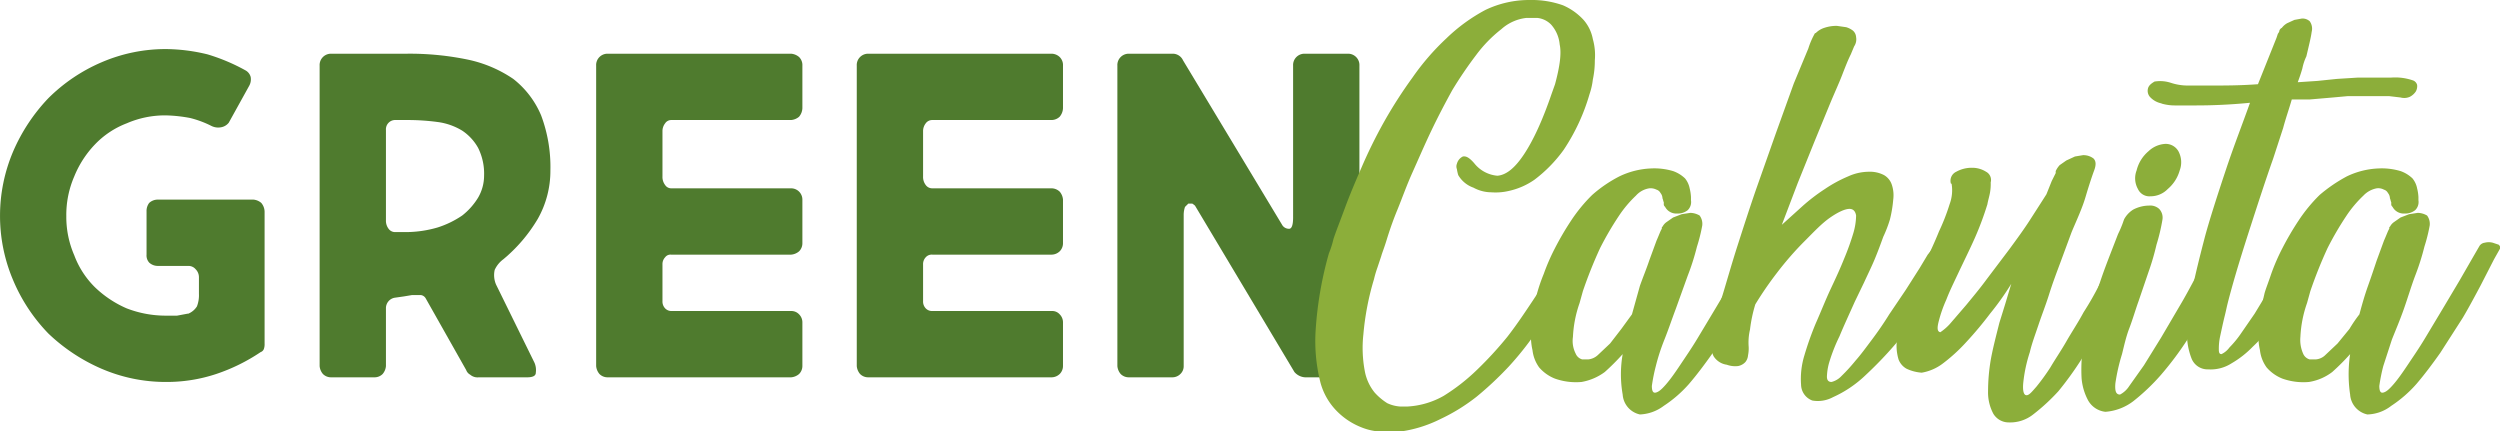
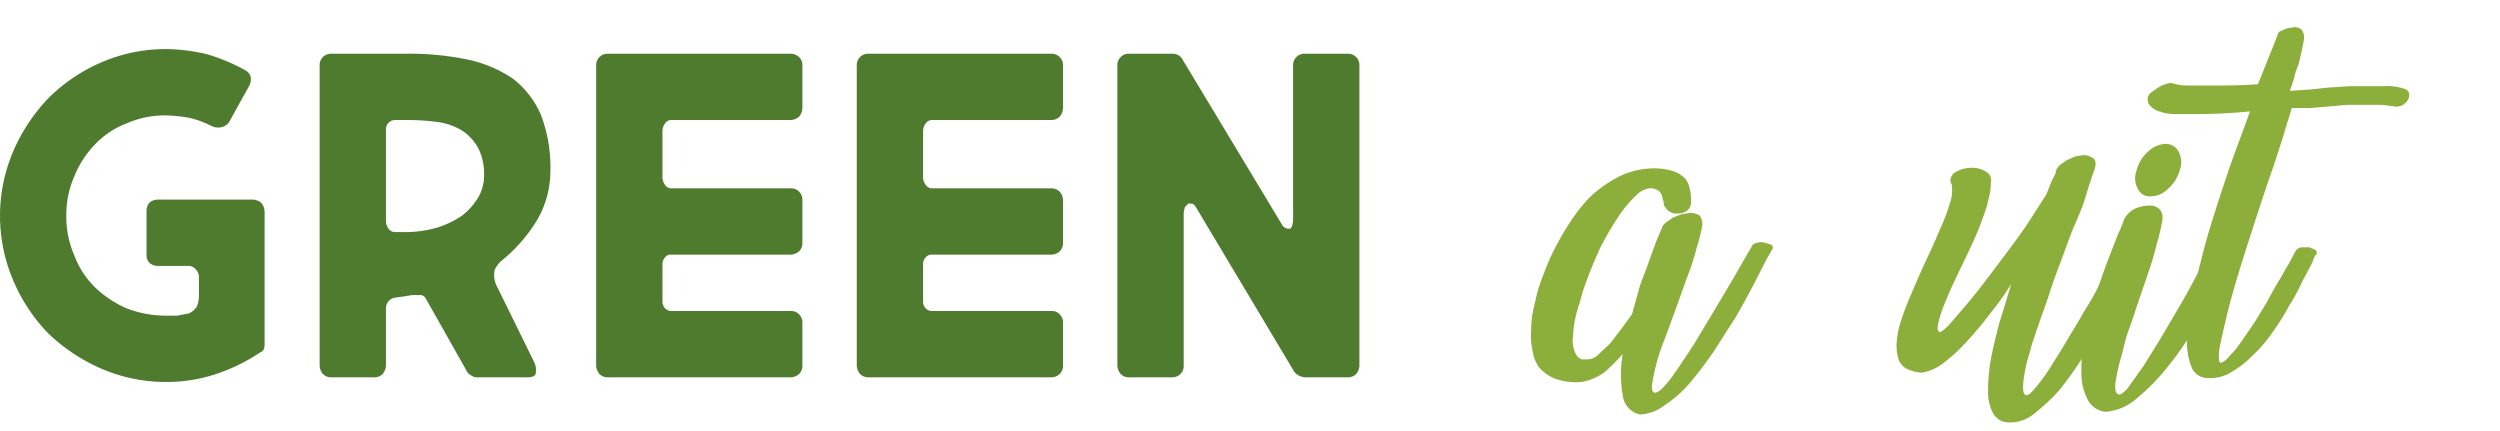
<svg xmlns="http://www.w3.org/2000/svg" viewBox="0 0 377 65">
  <defs>
    <style>
      .a {
        fill: #4f7b2e;
      }

      .b {
        fill: #8cae3a;
      }
    </style>
  </defs>
  <g>
    <g>
      <path class="a" d="M39.3,53.1a27.8,27.8,0,0,1-6.7,3.3A23.7,23.7,0,0,1,25,57.6a24.4,24.4,0,0,1-9.7-2,27.2,27.2,0,0,1-8-5.3,26,26,0,0,1-5.3-8A24.8,24.8,0,0,1,2,22.8a27.2,27.2,0,0,1,5.3-8,25.7,25.7,0,0,1,8-5.4,24.4,24.4,0,0,1,9.7-2,27.2,27.2,0,0,1,6.3.8A28.7,28.7,0,0,1,37,10.6a1.6,1.6,0,0,1,.8,1,2,2,0,0,1-.2,1.3l-3.1,5.6a1.9,1.9,0,0,1-1.2.7,2.3,2.3,0,0,1-1.4-.2,15.2,15.2,0,0,0-3.2-1.2,22.1,22.1,0,0,0-3.7-.4,14.5,14.5,0,0,0-5.9,1.2,13.1,13.1,0,0,0-4.8,3.2,15.2,15.2,0,0,0-3.1,4.8,14.6,14.6,0,0,0-1.2,6,14.5,14.5,0,0,0,1.2,5.9,13.3,13.3,0,0,0,3.1,4.8,16.1,16.1,0,0,0,4.8,3.2A16.3,16.3,0,0,0,25,47.6h1.7l1.6-.3h.1a2.8,2.8,0,0,0,1.3-1.1,4.7,4.7,0,0,0,.3-1.9V41.8a1.7,1.7,0,0,0-.5-1.2,1.4,1.4,0,0,0-1.1-.5H23.8a1.9,1.9,0,0,1-1.3-.5,1.6,1.6,0,0,1-.4-1.2V31.9a2,2,0,0,1,.4-1.3,1.9,1.9,0,0,1,1.3-.5H38.2a2.1,2.1,0,0,1,1.2.5,2.1,2.1,0,0,1,.5,1.3V51.8a2.2,2.2,0,0,1-.1.8A.8.8,0,0,1,39.3,53.1Z" />
      <path class="a" d="M59.5,44.9a1.6,1.6,0,0,0-1.3,1.6v8.7a2.1,2.1,0,0,1-.5,1.2,1.7,1.7,0,0,1-1.2.5H49.9a1.7,1.7,0,0,1-1.2-.5,2.1,2.1,0,0,1-.5-1.2V9.9a1.7,1.7,0,0,1,.5-1.3,1.7,1.7,0,0,1,1.2-.5H61.3a43.1,43.1,0,0,1,9.3.9,19.2,19.2,0,0,1,6.8,2.9,13.7,13.7,0,0,1,4.2,5.5A22.1,22.1,0,0,1,83,25.7,14.7,14.7,0,0,1,81.1,33a23.4,23.4,0,0,1-5.2,6.1,4.1,4.1,0,0,0-1.3,1.6,3.6,3.6,0,0,0,.2,2.2l5.8,11.8a2.8,2.8,0,0,1,.2,1.5c0,.5-.5.7-1.3.7H72.2a1.7,1.7,0,0,1-1.3-.4,1.3,1.3,0,0,1-.6-.7L64.2,45a1,1,0,0,0-.7-.5H62.1l-1.2.2Zm.2-26.8a1.4,1.4,0,0,0-1.5,1.5V33.2a2,2,0,0,0,.4,1.3,1.2,1.2,0,0,0,1,.5h1.7a17.2,17.2,0,0,0,4.7-.7,14.2,14.2,0,0,0,3.7-1.8,10.1,10.1,0,0,0,2.4-2.7,6.6,6.6,0,0,0,.9-3.3,8.7,8.7,0,0,0-.9-4.2,7.5,7.5,0,0,0-2.4-2.6A9.5,9.5,0,0,0,66,18.4a33.8,33.8,0,0,0-4.7-.3Z" />
      <path class="a" d="M119.3,8.1a2.1,2.1,0,0,1,1.2.5,1.7,1.7,0,0,1,.5,1.3v6.4a2.1,2.1,0,0,1-.5,1.3,2.1,2.1,0,0,1-1.2.5H101.2a1.1,1.1,0,0,0-.9.5,1.9,1.9,0,0,0-.4,1.2v6.8a2,2,0,0,0,.4,1.3,1.1,1.1,0,0,0,.9.5h18.1a1.7,1.7,0,0,1,1.7,1.7v6.6a1.7,1.7,0,0,1-.5,1.2,2.1,2.1,0,0,1-1.2.5H101.2a1,1,0,0,0-.9.4,1.5,1.5,0,0,0-.4,1.1v5.5a1.5,1.5,0,0,0,.4,1.1,1.3,1.3,0,0,0,1,.4h18a1.6,1.6,0,0,1,1.2.5,1.7,1.7,0,0,1,.5,1.2v6.6a1.7,1.7,0,0,1-.5,1.2,2.1,2.1,0,0,1-1.2.5H91.6a1.7,1.7,0,0,1-1.2-.5,2.1,2.1,0,0,1-.5-1.2V9.9a1.7,1.7,0,0,1,.5-1.3,1.7,1.7,0,0,1,1.2-.5Z" />
      <path class="a" d="M158.6,8.1a1.8,1.8,0,0,1,1.2.5,1.7,1.7,0,0,1,.5,1.3v6.4a2.1,2.1,0,0,1-.5,1.3,1.8,1.8,0,0,1-1.2.5h-18a1.2,1.2,0,0,0-1,.5,1.9,1.9,0,0,0-.4,1.2v6.8a2,2,0,0,0,.4,1.3,1.2,1.2,0,0,0,1,.5h18a1.8,1.8,0,0,1,1.2.5,2.1,2.1,0,0,1,.5,1.2v6.6a1.7,1.7,0,0,1-.5,1.2,1.8,1.8,0,0,1-1.2.5h-18a1.2,1.2,0,0,0-1,.4,1.5,1.5,0,0,0-.4,1.1v5.5a1.5,1.5,0,0,0,.4,1.1,1.3,1.3,0,0,0,1,.4h18a1.5,1.5,0,0,1,1.2.5,1.7,1.7,0,0,1,.5,1.2v6.6a1.7,1.7,0,0,1-.5,1.2,1.8,1.8,0,0,1-1.2.5H130.9a1.7,1.7,0,0,1-1.2-.5,2.1,2.1,0,0,1-.5-1.2V9.9a1.7,1.7,0,0,1,.5-1.3,1.7,1.7,0,0,1,1.2-.5Z" />
      <path class="a" d="M203.3,8.1a1.7,1.7,0,0,1,1.2.5,1.7,1.7,0,0,1,.5,1.3V55.2a2.1,2.1,0,0,1-.5,1.2,1.7,1.7,0,0,1-1.2.5h-6.2a2.3,2.3,0,0,1-1.9-.8L180.2,31l-.4-.3h-.6l-.5.5a3.7,3.7,0,0,0-.2,1.2V55.2a1.6,1.6,0,0,1-.5,1.2,1.7,1.7,0,0,1-1.2.5h-6.6a1.7,1.7,0,0,1-1.2-.5,2.1,2.1,0,0,1-.5-1.2V9.9a1.7,1.7,0,0,1,.5-1.3,1.7,1.7,0,0,1,1.2-.5h6.6a1.7,1.7,0,0,1,1.6,1l15,24.9a1.2,1.2,0,0,0,1,.5c.4,0,.6-.6.6-1.7V9.9a1.7,1.7,0,0,1,.5-1.3,1.7,1.7,0,0,1,1.2-.5Z" />
    </g>
    <g>
-       <path class="b" d="M230.7,0a14.1,14.1,0,0,1,5,.8A9.1,9.1,0,0,1,238.8,3a6.1,6.1,0,0,1,1.4,2.9,8.9,8.9,0,0,1,.3,3.2,13.6,13.6,0,0,1-.3,2.9,10.3,10.3,0,0,1-.5,2.2,30.1,30.1,0,0,1-3.9,8.4,21,21,0,0,1-4.4,4.5,10.8,10.8,0,0,1-3.9,1.7,8.7,8.7,0,0,1-2.6.2,5.7,5.7,0,0,1-2.7-.7,4.3,4.3,0,0,1-2.3-1.9,6.4,6.4,0,0,1-.2-.9,1.1,1.1,0,0,1,0-.8,1.7,1.7,0,0,1,.9-1.1c.5-.1,1,.2,1.7,1a5,5,0,0,0,3.5,1.9c1.3-.1,2.6-1.1,4-3.2s2.8-5.1,4.2-9.2l.5-1.4c.7-2.6,1-4.6.7-6a5.2,5.2,0,0,0-1.3-3,3.4,3.4,0,0,0-2.1-1h-1.6a6.8,6.8,0,0,0-3.8,1.7,20.2,20.2,0,0,0-3.8,3.9,60.8,60.8,0,0,0-3.6,5.3c-1.1,2-2.2,4.1-3.2,6.2s-1.9,4.2-2.8,6.2-1.6,4-2.3,5.7-1.2,3.2-1.6,4.5-.7,2-.8,2.4l-.6,1.8a15.4,15.4,0,0,0-.5,1.7,40.9,40.9,0,0,0-1.6,8.3,18.8,18.8,0,0,0,.2,5.5,7.2,7.2,0,0,0,1.5,3.3,9,9,0,0,0,1.9,1.6,5.4,5.4,0,0,0,1.9.5h1.2a12.4,12.4,0,0,0,5.4-1.6,29.5,29.5,0,0,0,5-3.9,55.6,55.6,0,0,0,4.6-5c1.4-1.8,2.6-3.6,3.8-5.4s2.2-3.4,3-4.9l2-3.4c.4-.8.6-1.2.7-1.2a1.5,1.5,0,0,1,.9-.6h1a.9.9,0,0,1,.6.4q.3.3,0,.9c-.1.1-.3.6-.7,1.4a21,21,0,0,1-1.5,3.1c-.6,1.3-1.4,2.7-2.3,4.3s-2.1,3.2-3.3,4.9a46.1,46.1,0,0,1-4,5,51.1,51.1,0,0,1-4.8,4.5,28.1,28.1,0,0,1-5.5,3.4,19.4,19.4,0,0,1-6.2,1.9h-2.4a9,9,0,0,1-3.4-.7,10.6,10.6,0,0,1-3.5-2.3,9.7,9.7,0,0,1-2.6-4.5,25.6,25.6,0,0,1-.7-7.8,55.2,55.2,0,0,1,2-11.6,14.1,14.1,0,0,0,.7-2.2c.4-1.2,1-2.7,1.7-4.6s1.5-3.8,2.5-6.1a73.3,73.3,0,0,1,3.4-6.9,69,69,0,0,1,4.3-6.7,36.7,36.7,0,0,1,5.1-5.9A26,26,0,0,1,224,1.5,15.3,15.3,0,0,1,230.7,0Z" />
      <path class="b" d="M250.6,34.5c0-.2,0-.3.1-.3a1.9,1.9,0,0,1,.6-.7l1-.7,1.3-.5,1.3-.2a2.9,2.9,0,0,1,1.4.4,2.1,2.1,0,0,1,.4,1.5,24.9,24.9,0,0,1-.8,3.2,36.4,36.4,0,0,1-1.4,4.4l-1.8,5c-.6,1.6-1.1,3.1-1.7,4.6s-1,2.8-1.3,4a26.2,26.2,0,0,0-.6,3c0,.8.2,1.1.6,1s.8-.4,1.5-1.2,1.4-1.8,2.2-3,1.7-2.5,2.6-4l2.7-4.5,2.5-4.2,1.9-3.3,1.1-1.9c.1-.3.4-.4.8-.5a2,2,0,0,1,1.1,0l1,.3c.2.2.3.4.2.6l-.9,1.6-2,3.9c-.8,1.5-1.7,3.2-2.7,4.9l-3.4,5.3c-1.2,1.7-2.4,3.3-3.6,4.7a18.7,18.7,0,0,1-3.8,3.3,6.4,6.4,0,0,1-3.6,1.3,3.3,3.3,0,0,1-2.6-3,17.7,17.7,0,0,1,0-6.1,34.4,34.4,0,0,1-2.7,2.7,8.3,8.3,0,0,1-3.5,1.5,9.5,9.5,0,0,1-4-.5,6.1,6.1,0,0,1-2.4-1.7,5.5,5.5,0,0,1-1-2.6,9.3,9.3,0,0,1-.2-2.9,15.5,15.5,0,0,1,.3-3.1l.6-2.6a25.5,25.5,0,0,1,1-2.9,30.9,30.9,0,0,1,1.7-3.9,43.6,43.6,0,0,1,2.4-4.1,23.7,23.7,0,0,1,3.2-3.9,19.8,19.8,0,0,1,4.1-2.8,12.1,12.1,0,0,1,4.8-1.2,9.9,9.9,0,0,1,3.3.4,5,5,0,0,1,1.8,1.1,3.4,3.4,0,0,1,.7,1.5,6.9,6.9,0,0,1,.2,1.3v.5a1.7,1.7,0,0,1-.5,1.5,2.4,2.4,0,0,1-1.6.5,1.9,1.9,0,0,1-1.8-1c-.2-.2-.2-.3-.2-.4v-.3c-.1-.2-.1-.4-.2-.6a1.3,1.3,0,0,0-.3-.8,1,1,0,0,0-.6-.5,2,2,0,0,0-1.1-.2,3.4,3.4,0,0,0-2,1.1,17.6,17.6,0,0,0-2.6,3.1,47.4,47.4,0,0,0-2.8,4.8,67.6,67.6,0,0,0-2.6,6.5l-.5,1.8a17.8,17.8,0,0,0-1,5.1,4.2,4.2,0,0,0,.4,2.5,1.5,1.5,0,0,0,1,.9h.9a2.5,2.5,0,0,0,1.5-.7l1.8-1.7,1.7-2.2,1.6-2.2,1.2-4.3c.5-1.4,1-2.6,1.4-3.8l1.1-3C250.2,35.4,250.4,34.8,250.6,34.5Z" />
-       <path class="b" d="M281.8,25.9a4.6,4.6,0,0,1,2.3.5,2.6,2.6,0,0,1,1.2,1.5,5,5,0,0,1,.2,2.2,18.7,18.7,0,0,1-.5,3,18.7,18.7,0,0,1-1,2.6c-.4,1.1-.8,2.2-1.3,3.4s-1.1,2.4-1.6,3.5l-1.4,2.9c-.8,1.8-1.6,3.5-2.3,5.2a25.7,25.7,0,0,0-1.6,4.1,8.8,8.8,0,0,0-.3,2c0,.5.2.8.7.8a3.1,3.1,0,0,0,1.5-.9,26.2,26.2,0,0,0,2.1-2.3c.8-.9,1.6-2,2.5-3.2s1.8-2.5,2.6-3.8l2.5-3.7,2.1-3.3,1.2-2,.8-1h0a2.2,2.2,0,0,1,.9-.7l1.3-.2a2.1,2.1,0,0,1,1.4.4,1,1,0,0,1,0,1.3,98.8,98.8,0,0,1-7.4,11.4,58.5,58.5,0,0,1-6.4,7,17.4,17.4,0,0,1-4.9,3.3,4.8,4.8,0,0,1-3.1.5,2.6,2.6,0,0,1-1.7-2.4,12.1,12.1,0,0,1,.5-4.4,47.2,47.2,0,0,1,1.7-4.8c.8-1.8,1.5-3.6,2.3-5.3s1.4-3,2-4.5a38.6,38.6,0,0,0,1.4-3.9,9.7,9.7,0,0,0,.4-2.6c-.1-.6-.4-1-1-1s-1.6.4-2.9,1.3-2.5,2.2-3.9,3.6-2.8,3-4.1,4.7a52.2,52.2,0,0,0-3.3,4.8,21.6,21.6,0,0,0-.8,3.8,8.5,8.5,0,0,0-.2,2.6,5.3,5.3,0,0,1-.1,1.3,1.8,1.8,0,0,1-.4,1,2,2,0,0,1-1.1.6,3.7,3.7,0,0,1-1.7-.2,2.8,2.8,0,0,1-2-1.3,3.5,3.5,0,0,1-.3-2c.1-.7.3-1.7.5-2.9s.6-2.5,1.1-4.1,1.4-4.8,2.3-7.6,1.8-5.6,2.8-8.5l3-8.5,2.7-7.5,2.2-5.3a11.6,11.6,0,0,1,1-2.3h.1a3.2,3.2,0,0,1,1.3-.8,5.8,5.8,0,0,1,1.9-.3l1.4.2a3.1,3.1,0,0,1,1,.5,1.4,1.4,0,0,1,.5,1,1.9,1.9,0,0,1-.3,1.4l-.5,1.2c-.4.8-.8,1.8-1.3,3.1s-1.2,2.8-1.9,4.5l-2.3,5.6-2.5,6.2-2.4,6.3,3.1-2.8a27.8,27.8,0,0,1,3.4-2.6,20.1,20.1,0,0,1,3.5-1.9A7.6,7.6,0,0,1,281.8,25.9Z" />
      <path class="b" d="M310.6,24.9l1-.7,1.3-.6,1.2-.2a2.5,2.5,0,0,1,1.6.5c.4.4.4,1,.1,1.8s-.8,2.3-1.3,4-1.3,3.4-2.1,5.3l-1.7,4.6c-.6,1.6-1.2,3.2-1.7,4.8s-1.1,3.1-1.6,4.6-1,2.8-1.3,4.1a22.1,22.1,0,0,0-1,4.7c-.1,1.2.1,1.8.5,1.8s.8-.5,1.5-1.3a32.2,32.2,0,0,0,2.1-2.9c.7-1.2,1.6-2.5,2.4-3.9s1.8-2.9,2.6-4.4a44.9,44.9,0,0,0,2.4-4.2c.8-1.3,1.4-2.5,2-3.4l.6-1.2.7-1.1a1.1,1.1,0,0,1,.9-.5,2.1,2.1,0,0,1,1.1,0,1.9,1.9,0,0,1,.9.4.5.5,0,0,1,.1.6,5.2,5.2,0,0,0-.9,1.7l-1.9,3.9-2.7,5.2L314,54a49.4,49.4,0,0,1-3.6,5,29.6,29.6,0,0,1-3.8,3.5,5.6,5.6,0,0,1-3.7,1.2,2.7,2.7,0,0,1-2.3-1.3,6.8,6.8,0,0,1-.8-3.4,28.8,28.8,0,0,1,.4-4.7c.3-1.7.8-3.6,1.3-5.6l.9-2.9.9-3a41.6,41.6,0,0,1-3.2,4.5,54.4,54.4,0,0,1-3.6,4.3,25.4,25.4,0,0,1-3.5,3.2,7.3,7.3,0,0,1-3.2,1.4,6.4,6.4,0,0,1-2.3-.6,2.7,2.7,0,0,1-1.2-1.4A7.3,7.3,0,0,1,286,52a13.6,13.6,0,0,1,.4-2.7,38.9,38.9,0,0,1,1.7-4.7c.7-1.6,1.4-3.3,2.2-5s1.5-3.2,2.1-4.7a31.2,31.2,0,0,0,1.6-4.1,6,6,0,0,0,.3-3.1h-.1a1.5,1.5,0,0,1,.8-1.8,4.8,4.8,0,0,1,2.4-.6,3.9,3.9,0,0,1,2.1.6,1.4,1.4,0,0,1,.7,1.6,7.6,7.6,0,0,1-.1,1.5c-.1.6-.3,1.2-.4,1.8a46.7,46.7,0,0,1-1.9,5.1c-.8,1.8-1.7,3.6-2.5,5.3s-1.3,2.7-1.8,4a19.7,19.7,0,0,0-1.1,3.1c-.3,1.1-.3,1.7.2,1.8a7.9,7.9,0,0,0,1.4-1.2l2.5-2.9c.9-1.1,2-2.4,3.1-3.9l3.4-4.5c1.1-1.5,2.2-3,3.1-4.4s1.8-2.8,2.5-3.9l.8-2,.6-1.2v-.3h0A3.5,3.5,0,0,1,310.6,24.9Z" />
      <path class="b" d="M320.2,33.4c0-.1.1-.2.1-.3a3.9,3.9,0,0,1,1.4-1.5,5.3,5.3,0,0,1,2.4-.6,2,2,0,0,1,1.5.5,1.9,1.9,0,0,1,.5,1.6,28.5,28.5,0,0,1-.9,3.8A37.1,37.1,0,0,1,324,41l-1.5,4.4c-.5,1.4-.9,2.8-1.4,4.1s-.8,2.7-1.1,3.9a28.5,28.5,0,0,0-1,4.4c-.1,1.2.1,1.7.7,1.7a3.7,3.7,0,0,0,1.4-1.3l2.2-3.1,2.6-4.2,2.7-4.6c.9-1.5,1.7-3,2.5-4.5s1.4-2.7,2-3.7l1.3-2.4a2.8,2.8,0,0,1,1-.9,2.2,2.2,0,0,1,1.1-.1,1.6,1.6,0,0,1,.9.5c.2.2.2.5.1.9a27.4,27.4,0,0,1-1.4,3.7c-.7,1.6-1.6,3.4-2.6,5.3S331.3,49,330,51a49.2,49.2,0,0,1-4.1,5.5,31,31,0,0,1-4.2,4,7.9,7.9,0,0,1-4.2,1.6,3.4,3.4,0,0,1-2.6-1.7,8.5,8.5,0,0,1-1-3.4,25.7,25.7,0,0,1,.2-4.7,48.7,48.7,0,0,1,1.2-5.2c.4-1.6.9-3.1,1.4-4.6s1-2.8,1.5-4.1l1.2-3.1A16.4,16.4,0,0,0,320.2,33.4Zm2-7.7a5.5,5.5,0,0,1,1.8-2.9,4,4,0,0,1,2.5-1.1,2.2,2.2,0,0,1,2,1.1,3.5,3.5,0,0,1,.2,2.9,5.7,5.7,0,0,1-1.8,2.8,3.6,3.6,0,0,1-2.6,1.1,1.9,1.9,0,0,1-1.9-1.1A3.3,3.3,0,0,1,322.2,25.7Z" />
-       <path class="b" d="M327.4,12.5a8.2,8.2,0,0,0,2.5.4h3.4c2.1,0,4.5,0,7.2-.2l2.8-7,.2-.6.2-.3a.7.7,0,0,1,.4-.6,2.7,2.7,0,0,1,.8-.7l1.1-.5,1.1-.2a1.6,1.6,0,0,1,1.2.4,1.9,1.9,0,0,1,.3,1.6c-.1.8-.4,2-.8,3.7a7.6,7.6,0,0,0-.6,1.8c-.2.7-.4,1.3-.7,2.1l3-.2,2.9-.3,3.2-.2h5a8.2,8.2,0,0,1,3.2.4,1,1,0,0,1,.7.7,1.6,1.6,0,0,1-.2,1,2.4,2.4,0,0,1-.9.8,2.1,2.1,0,0,1-1.4.1l-1.7-.2H354l-2.2.2-3.5.3h-2.7c-.4,1.4-.9,2.8-1.3,4.3l-1.5,4.6c-1.2,3.4-2.3,6.8-3.4,10.2s-2.1,6.6-2.9,9.5-.7,2.8-1,4-.5,2.2-.7,3.1a8.7,8.7,0,0,0-.2,2c0,.5.1.7.4.7a3.1,3.1,0,0,0,1.2-1,15.2,15.2,0,0,0,1.8-2.2l2-2.9,2-3.3c.6-1.2,1.2-2.2,1.8-3.2l1.5-2.6.9-1.7a1.3,1.3,0,0,1,.9-.5h1.2l.9.4a.6.6,0,0,1,.1.7c-.1,0-.2.2-.3.4a3.4,3.4,0,0,0-.3.8l-1.5,2.8a27.2,27.2,0,0,1-2,3.7,33.4,33.4,0,0,1-2.5,4,20.5,20.5,0,0,1-3,3.5,14.6,14.6,0,0,1-3.2,2.5,5.8,5.8,0,0,1-3.5.9,2.6,2.6,0,0,1-2.5-1.6,10.4,10.4,0,0,1-.7-4.3,30.1,30.1,0,0,1,.8-6.2c.5-2.4,1.1-4.8,1.8-7.5s2.1-7,3.3-10.6,2.5-6.9,3.6-10c-3.1.3-5.8.4-8.2.4h-3a7.3,7.3,0,0,1-2.2-.3h.1a3.2,3.2,0,0,1-1.8-1,1.4,1.4,0,0,1-.3-1.2c.1-.5.5-.8,1-1.1A5.2,5.2,0,0,1,327.4,12.5Z" />
-       <path class="b" d="M360.3,34.5c0-.2,0-.3.1-.3a1.9,1.9,0,0,1,.6-.7l1-.7,1.3-.5,1.3-.2a2.9,2.9,0,0,1,1.4.4,2.1,2.1,0,0,1,.4,1.5,24.9,24.9,0,0,1-.8,3.2,36.4,36.4,0,0,1-1.4,4.4c-.6,1.6-1.1,3.3-1.7,5s-1.2,3.1-1.8,4.6l-1.3,4a26.2,26.2,0,0,0-.6,3c0,.8.2,1.1.6,1s.8-.4,1.5-1.2,1.4-1.8,2.2-3,1.7-2.5,2.6-4l2.7-4.5,2.5-4.2,1.9-3.3,1.1-1.9a1.1,1.1,0,0,1,.8-.5,2.4,2.4,0,0,1,1.2,0l.9.3c.2.2.3.4.2.6l-.9,1.6-2,3.9c-.8,1.5-1.7,3.2-2.7,4.9L368,53.2c-1.2,1.7-2.4,3.3-3.6,4.7a18.7,18.7,0,0,1-3.8,3.3,6.1,6.1,0,0,1-3.6,1.3,3.3,3.3,0,0,1-2.6-3,20.6,20.6,0,0,1,0-6.1,34.4,34.4,0,0,1-2.7,2.7,7.8,7.8,0,0,1-3.5,1.5,9.5,9.5,0,0,1-4-.5,6.1,6.1,0,0,1-2.4-1.7,5.5,5.5,0,0,1-1-2.6,9.3,9.3,0,0,1-.2-2.9,15.5,15.5,0,0,1,.3-3.1l.6-2.6c.2-.7.6-1.7,1-2.9a30.9,30.9,0,0,1,1.7-3.9,43.6,43.6,0,0,1,2.4-4.1,23.7,23.7,0,0,1,3.2-3.9,22.9,22.9,0,0,1,4.1-2.8,12.1,12.1,0,0,1,4.8-1.2,9.9,9.9,0,0,1,3.3.4,5,5,0,0,1,1.8,1.1,3.4,3.4,0,0,1,.7,1.5,6.9,6.9,0,0,1,.2,1.3v.5a1.7,1.7,0,0,1-.5,1.5,2.4,2.4,0,0,1-1.6.5,1.9,1.9,0,0,1-1.8-1c-.2-.2-.2-.3-.2-.4v-.3c-.1-.2-.1-.4-.2-.6a1.3,1.3,0,0,0-.3-.8,1,1,0,0,0-.6-.5,1.8,1.8,0,0,0-1.1-.2,3.7,3.7,0,0,0-2,1.1,17.6,17.6,0,0,0-2.6,3.1,47.4,47.4,0,0,0-2.8,4.8,67.6,67.6,0,0,0-2.6,6.5l-.5,1.8a17.8,17.8,0,0,0-1,5.1,5.1,5.1,0,0,0,.4,2.5,1.5,1.5,0,0,0,1,.9h.9a2.3,2.3,0,0,0,1.5-.7l1.8-1.7,1.8-2.2a21,21,0,0,1,1.5-2.2c.4-1.5.8-2.9,1.3-4.3s.9-2.6,1.3-3.8l1.1-3C359.9,35.4,360.1,34.8,360.3,34.5Z" />
+       <path class="b" d="M327.4,12.5a8.2,8.2,0,0,0,2.5.4h3.4c2.1,0,4.5,0,7.2-.2l2.8-7,.2-.6.2-.3l1.1-.5,1.1-.2a1.6,1.6,0,0,1,1.2.4,1.9,1.9,0,0,1,.3,1.6c-.1.8-.4,2-.8,3.7a7.6,7.6,0,0,0-.6,1.8c-.2.7-.4,1.3-.7,2.1l3-.2,2.9-.3,3.2-.2h5a8.2,8.2,0,0,1,3.2.4,1,1,0,0,1,.7.7,1.6,1.6,0,0,1-.2,1,2.4,2.4,0,0,1-.9.8,2.1,2.1,0,0,1-1.4.1l-1.7-.2H354l-2.2.2-3.5.3h-2.7c-.4,1.4-.9,2.8-1.3,4.3l-1.5,4.6c-1.2,3.4-2.3,6.8-3.4,10.2s-2.1,6.6-2.9,9.5-.7,2.8-1,4-.5,2.2-.7,3.1a8.7,8.7,0,0,0-.2,2c0,.5.1.7.4.7a3.1,3.1,0,0,0,1.2-1,15.2,15.2,0,0,0,1.8-2.2l2-2.9,2-3.3c.6-1.2,1.2-2.2,1.8-3.2l1.5-2.6.9-1.7a1.3,1.3,0,0,1,.9-.5h1.2l.9.4a.6.6,0,0,1,.1.7c-.1,0-.2.2-.3.4a3.4,3.4,0,0,0-.3.8l-1.5,2.8a27.2,27.2,0,0,1-2,3.7,33.4,33.4,0,0,1-2.5,4,20.5,20.5,0,0,1-3,3.5,14.6,14.6,0,0,1-3.2,2.5,5.8,5.8,0,0,1-3.5.9,2.6,2.6,0,0,1-2.5-1.6,10.4,10.4,0,0,1-.7-4.3,30.1,30.1,0,0,1,.8-6.2c.5-2.4,1.1-4.8,1.8-7.5s2.1-7,3.3-10.6,2.5-6.9,3.6-10c-3.1.3-5.8.4-8.2.4h-3a7.3,7.3,0,0,1-2.2-.3h.1a3.2,3.2,0,0,1-1.8-1,1.4,1.4,0,0,1-.3-1.2c.1-.5.5-.8,1-1.1A5.2,5.2,0,0,1,327.4,12.5Z" />
    </g>
  </g>
</svg>